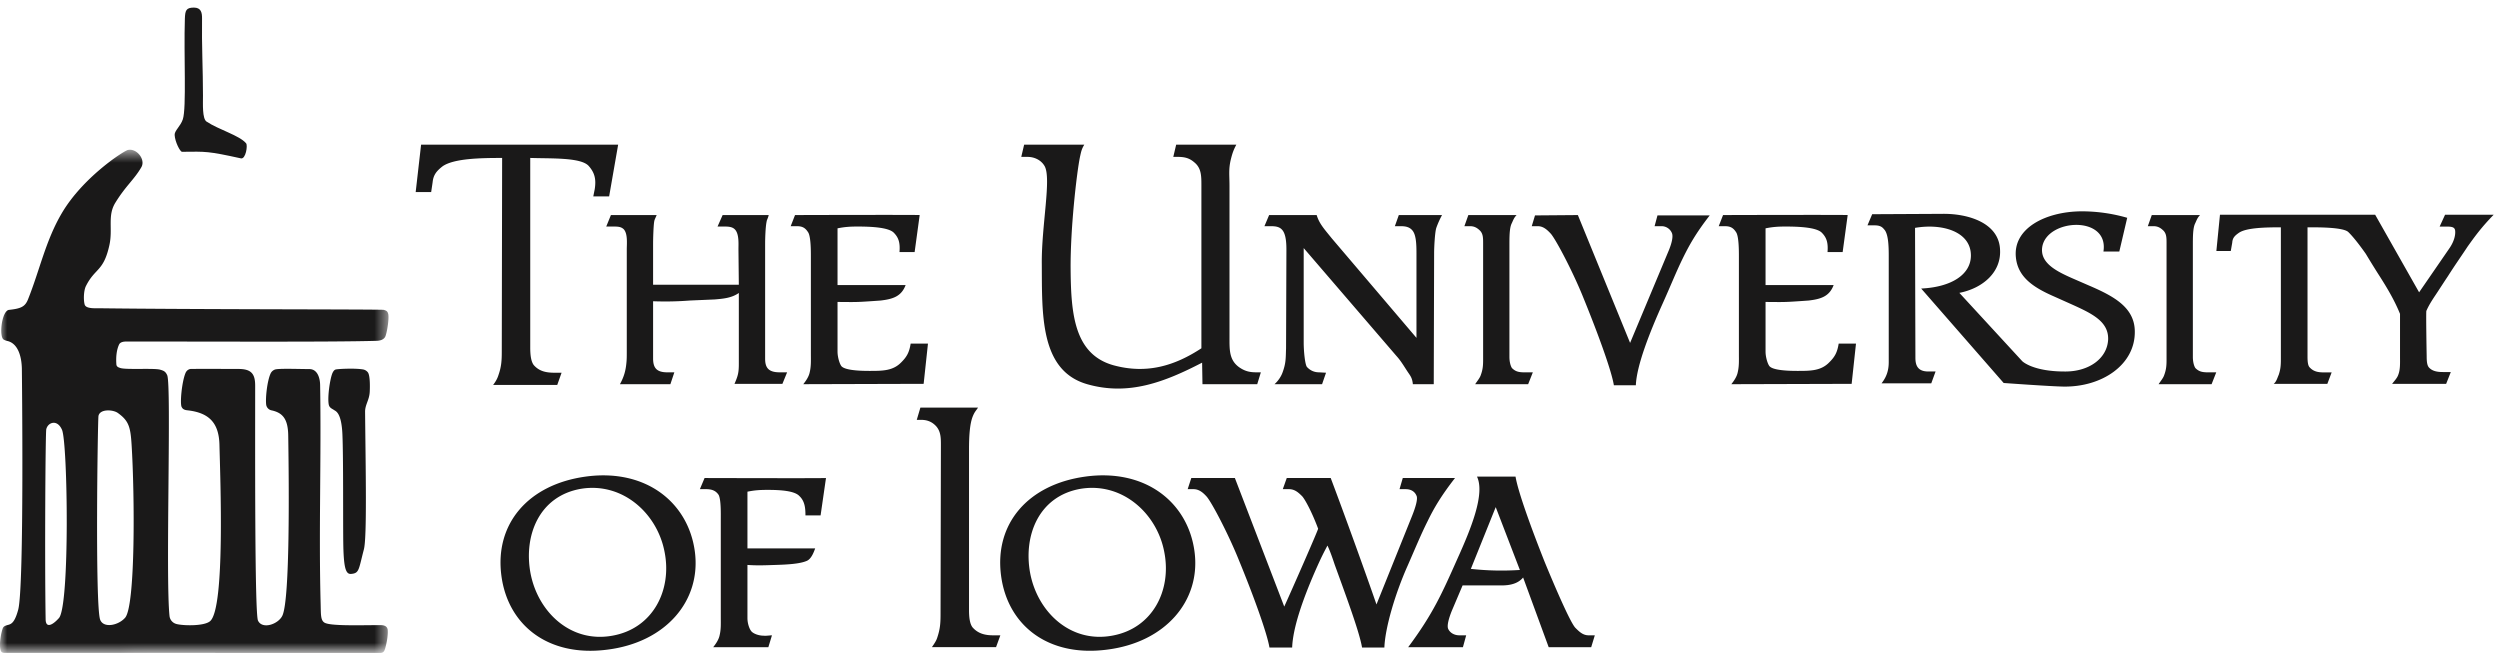
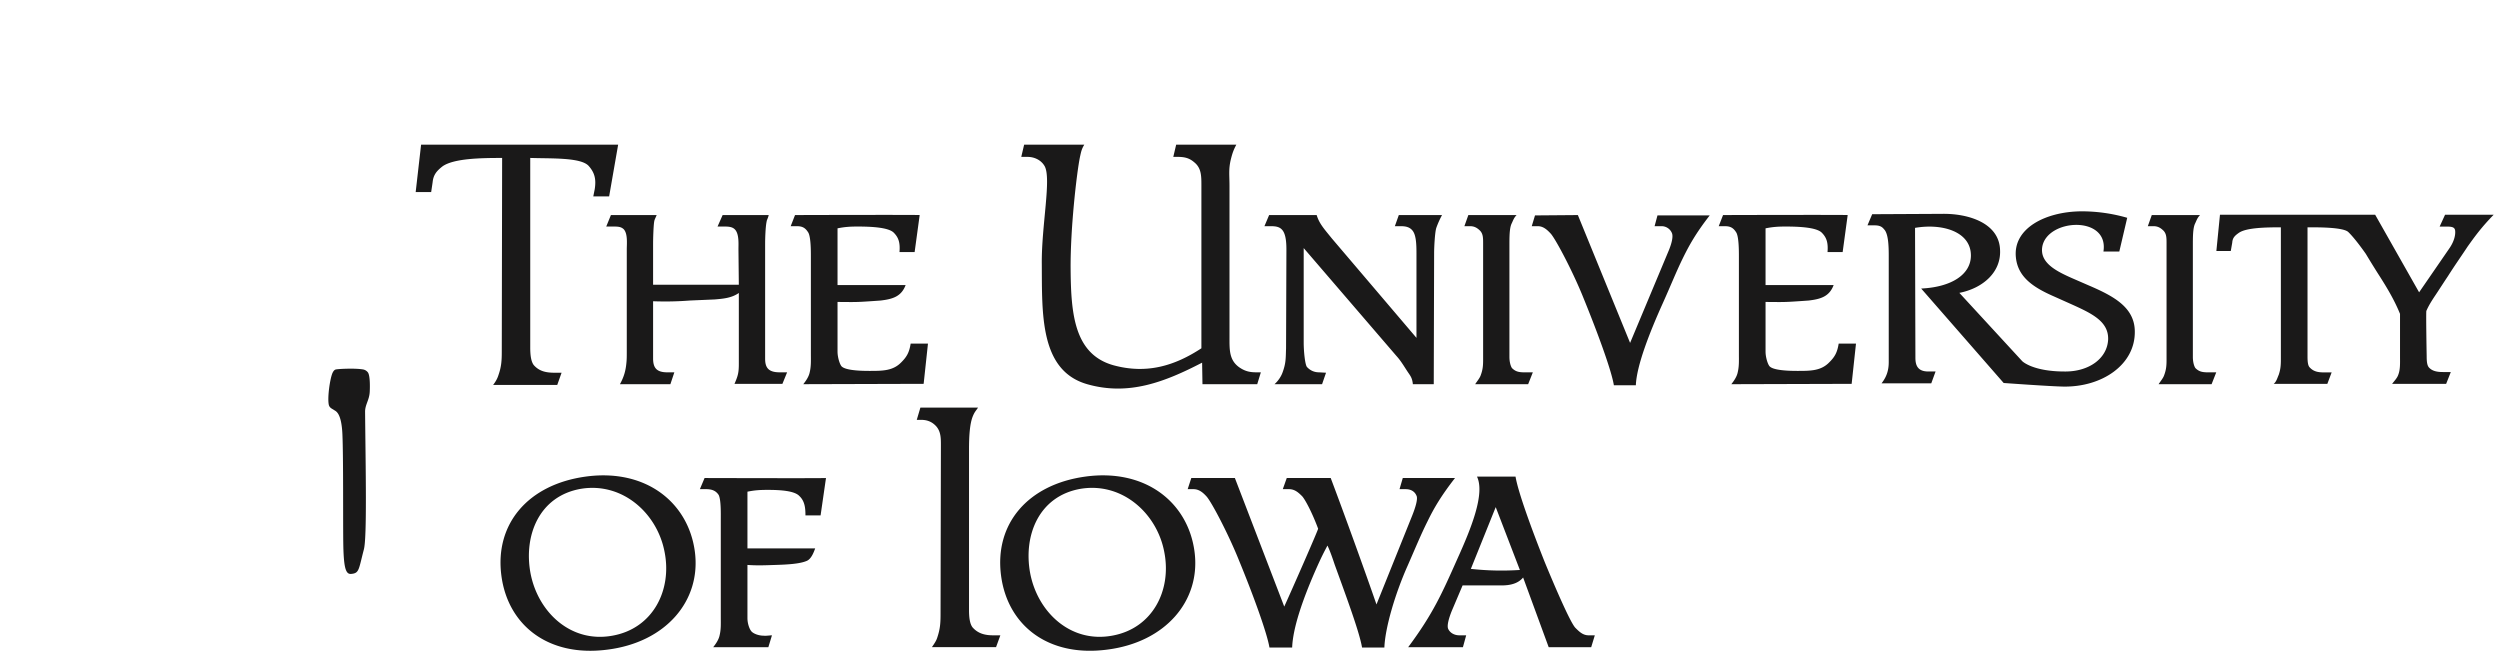
<svg xmlns="http://www.w3.org/2000/svg" xmlns:xlink="http://www.w3.org/1999/xlink" width="177" height="47" viewBox="0 0 177 47">
  <defs>
    <path id="a" d="M0 .587h27.506v35.58H0z" />
  </defs>
  <g fill="none" fill-rule="evenodd">
-     <path d="M14.371 6.758c0 .623-.056 1.647.254 1.852.868.577 2.335.977 2.8 1.537.126.151-.027 1.14-.368 1.065-2.344-.514-2.448-.484-4.168-.465-.141 0-.506-.722-.524-1.2-.01-.3.418-.609.58-1.1.267-.815.06-4.578.144-7.121.02-.572.078-.789.636-.789.512 0 .586.353.58.785-.03 1.808.066 3.66.066 5.436" fill="#1A1919" />
    <g transform="translate(0 10.016)">
      <mask id="b" fill="#fff">
        <use xlink:href="#a" />
      </mask>
      <path d="M23.769 16.145c.175-.045 1.38-.106 1.962 0a.558.558 0 01.312.2c.174.223.148 1.116.134 1.386-.029.58-.334.906-.329 1.413.04 4.072.139 8.876-.084 9.732-.376 1.439-.322 1.69-.894 1.74-.165.015-.343-.03-.446-.518-.075-.356-.11-.936-.12-1.667-.023-1.677.012-6.012-.061-7.698-.067-1.533-.468-1.633-.58-1.711-.15-.105-.345-.156-.39-.41-.092-.532.084-1.745.25-2.178.033-.083.115-.257.246-.29" fill="#1A1919" mask="url(#b)" />
-       <path d="M8.859 33.719c-.484.556-1.538.756-1.767.14-.368-.978-.172-14.16-.12-14.426.1-.511 1.029-.455 1.368-.213.774.552.898.99.976 2.235.223 3.551.278 11.42-.457 12.264zm-4.688.026c-.474.53-.929.722-.94.093-.071-4.267-.014-13.204.045-13.464.112-.49.78-.733 1.115.044.404.942.56 12.461-.22 13.327zm22.697.498c-1.389 0-3.5.076-3.901-.18-.273-.174-.245-.575-.266-1.34-.137-5.153.052-10.294-.036-15.449 0-.444-.146-1.16-.77-1.16-.803 0-2.323-.065-2.472.053a.525.525 0 00-.267.267c-.223.478-.367 1.647-.313 2.177a.48.48 0 00.402.43c.758.17 1.136.592 1.161 1.73.061 3.886.115 11.498-.396 12.76-.256.634-1.434 1.053-1.744.391-.234-.499-.2-11.93-.2-16.64 0-.823-.268-1.176-1.181-1.176-1.153 0-2.202-.015-3.373 0-.088.001-.284.059-.382.297-.262.643-.4 2.169-.267 2.399.043.074.097.198.393.23 1.532.165 2.245.875 2.281 2.45.058 2.423.408 11.506-.653 12.472-.43.393-2.056.326-2.43.197a.653.653 0 01-.453-.568c-.289-2.762.15-16.33-.163-17.033-.119-.266-.244-.318-.498-.392-.43-.126-2.466.022-2.842-.126-.08-.031-.243-.065-.258-.245-.038-.495.007-1.022.193-1.414.09-.194.378-.208.497-.208 5.98-.006 14.509.045 17.74-.051.18-.005.528-.052.63-.35.13-.381.263-1.316.18-1.576-.047-.158-.11-.214-.32-.266-.356-.045-13.411-.025-20.097-.113-.356 0-.985.042-1.07-.267-.09-.325-.07-.983.09-1.303.653-1.304 1.247-1.008 1.663-2.903.251-1.145-.148-2.074.416-2.992.753-1.224 1.322-1.621 1.844-2.518.326-.563-.358-1.392-.981-1.215-.446.177-3.18 1.986-4.636 4.444C3.23 7.011 2.812 9.117 1.98 11.187c-.208.518-.507.646-1.34.736-.516.054-.725 1.874-.385 2.1a.959.959 0 00.253.099c.752.162 1.024 1.075 1.04 1.975 0 0 .18 15.422-.26 17.057-.313 1.156-.61 1.004-.9 1.132-.026.012-.145.055-.192.181-.121.32-.263 1.101-.164 1.504.037.151.09.236.29.236 10.19 0 22.289.006 26.553.006.224 0 .326-.045.408-.37.114-.401.205-.974.163-1.296-.067-.304-.368-.304-.579-.304z" fill="#1A1919" mask="url(#b)" />
    </g>
    <path d="M172.395 20.95c.256-.381.562-.864.919-1.398.535-.84.97-1.45 1.403-2.11.459-.636.918-1.297 1.835-2.238h-3.442l-.384.84h.562c.409 0 .51.1.536.279.025.203 0 .686-.434 1.297l-2.117 3.076-3.111-5.492h-10.988l-.255 2.568h1.02l.103-.585c.024-.33.153-.483.484-.712.536-.356 1.888-.381 2.96-.381v9.357c0 .432-.026.712-.154 1.093-.077.153-.153.483-.357.636h3.8l.306-.814h-.56c-.434 0-.74-.076-.995-.356-.128-.127-.153-.432-.153-.763v-9.153c.56 0 2.498-.025 2.882.33.51.484 1.247 1.552 1.247 1.552.253.423.538.885.813 1.322.739 1.144 1.223 1.983 1.607 2.924v3.05c0 .433.025.89-.128 1.272-.077.229-.281.432-.434.636h3.826l.332-.84h-.561c-.435 0-.765-.075-.995-.33-.127-.152-.153-.432-.153-.788 0 0-.052-2.848-.025-3.204.152-.356.357-.686.61-1.068m-15.814 6.251h-3.75c.128-.202.307-.406.383-.61.154-.407.179-.686.179-1.119v-8.238c0-.381 0-.66-.204-.89-.204-.203-.408-.33-.714-.33h-.408l.28-.788h3.419c-.204.203-.256.407-.357.61-.153.33-.153.94-.153 1.576v7.857c0 .331.075.636.178.788.254.255.485.305.918.305h.56l-.33.84m-8.601-6.952l-1.224-.533c-1.224-.534-2.32-1.119-2.168-2.212.306-2.034 4.744-2.288 4.336.305h1.123l.56-2.39a11.61 11.61 0 00-3.263-.458c-2.552.026-4.847 1.22-4.617 3.28.153 1.45 1.351 2.161 2.754 2.772l1.25.56c1.403.635 2.551 1.194 2.526 2.44-.052 1.348-1.328 2.274-2.985 2.288-2.343.02-3.097-.73-3.097-.73l-4.453-4.837c1.683-.332 2.958-1.476 2.882-3.027-.05-1.907-2.22-2.593-4.081-2.568l-4.973.026-.333.788h.46c.331 0 .535.05.714.28.28.28.331 1.042.331 1.83v7.577c0 .586-.153 1.043-.51 1.501h3.52l.306-.84h-.51c-.714 0-.918-.381-.918-.966l-.026-9.203c1.913-.332 3.955.253 3.955 1.957 0 1.348-1.379 2.237-3.52 2.339l5.84 6.687s3.246.236 4.21.254c2.753.051 5.1-1.55 5.074-3.89 0-1.729-1.53-2.517-3.162-3.23M43.127 13.904h-1.122l.102-.509c.102-.661.025-1.144-.434-1.653-.561-.61-2.704-.508-4.132-.56v13.426c0 .508.051.992.255 1.246.383.432.867.535 1.454.535h.51l-.306.863h-4.54c.178-.229.306-.457.382-.712.204-.584.23-1.017.23-1.652l.025-13.705c-1.453 0-3.392.025-4.208.585-.46.356-.663.635-.714 1.144l-.102.686H29.43l.383-3.356h13.952l-.638 3.662m12.268 13.272h-3.393c.256-.585.307-.814.307-1.424v-5.009c-.51.356-1.097.407-1.71.458-.535.025-1.172.05-1.76.076a22.42 22.42 0 01-2.6.051v4.043c0 .686.254.991 1.02.991h.484l-.28.84h-3.572c.28-.51.408-.941.46-1.526.025-.229.025-.458.025-.763v-7.246c0-.407.077-1.094-.204-1.424-.203-.204-.434-.204-.816-.204h-.434l.332-.813h3.239c-.102.254-.153.305-.179.483-.05.33-.075 1.195-.075 1.576v2.873h6.07l-.026-2.491c0-.407.051-1.068-.23-1.399-.178-.203-.432-.229-.79-.229h-.46l.359-.813h3.264c-.076.305-.128.305-.153.483-.077.356-.102 1.195-.102 1.576v8.111c0 .661.255.966 1.045.966h.511l-.332.814m9.998 0l-8.52.025c.18-.228.358-.483.435-.762.127-.483.102-.89.102-1.398V18.15c0-.382 0-1.348-.179-1.678-.204-.331-.408-.458-.816-.458h-.434l.307-.788s8.417-.025 8.825 0l-.357 2.619h-1.072c.051-.636-.05-1.017-.408-1.373-.357-.356-1.48-.433-2.55-.433-.561 0-.919.026-1.429.127v4.018h4.821c-.306.813-.918.991-1.76 1.093-.357.026-.714.051-1.122.076-.765.051-1.224.026-1.939.026v3.509c0 .406.153.89.28 1.042.23.254 1.072.33 1.965.33.944 0 1.683 0 2.27-.61.382-.381.561-.686.663-1.322H65.7l-.306 2.848m23.618.025h-3.877l-.025-1.525c-2.653 1.373-5.203 2.365-8.137 1.525-3.367-.966-3.189-4.983-3.214-8.517-.025-2.721.688-6.026.204-6.916-.229-.407-.688-.661-1.224-.661h-.433l.203-.865h4.26c-.204.33-.23.534-.306.865-.23 1.118-.688 5.085-.663 7.958.026 3.153.255 6 3.01 6.789 2.397.662 4.387.025 6.249-1.195V13.14c0-.687 0-1.246-.51-1.653-.384-.33-.74-.381-1.225-.381h-.255l.204-.865h4.26c-.204.382-.28.61-.383 1.017-.178.712-.102 1.144-.102 1.882v10.755c0 .865-.026 1.602.69 2.11.406.28.739.356 1.223.356h.307l-.256.84m12.676-11.06c-.1.33-.152 1.373-.152 1.78l-.026 9.28h-1.479c-.05-.508-.204-.61-.459-1.017-.23-.356-.433-.686-.69-.966l-6.58-7.653v6.662c0 .712.103 1.601.23 1.754.255.28.56.381.867.381l.484.027-.28.812h-3.367c.256-.228.46-.534.562-.812.255-.688.229-1.018.255-1.73l.025-6.916c0-.382 0-1.144-.306-1.475-.179-.203-.433-.254-.79-.254h-.46l.332-.788h3.367c.178.61.56 1.017 1.071 1.652l5.994 7.043v-5.975c0-.686-.026-1.347-.306-1.652-.18-.204-.433-.28-.791-.28h-.433l.28-.788h3.061a6.2 6.2 0 00-.409.915m6.505 11.06h-3.75c.128-.202.306-.406.384-.61.153-.407.178-.686.178-1.119v-8.238c0-.381 0-.66-.205-.89-.204-.203-.408-.33-.714-.33h-.407l.28-.788h3.418c-.204.203-.256.407-.358.61-.152.33-.152.94-.152 1.576v7.857c0 .331.077.636.179.788.254.255.484.305.918.305h.561l-.332.84m10.942-8.9c-.46.941-.842 1.907-1.403 3.153-.917 2.034-1.862 4.424-1.913 5.823h-1.556c-.178-1.094-1.199-3.84-2.142-6.153-.74-1.857-1.964-4.17-2.321-4.576-.256-.28-.536-.535-.918-.535h-.434l.23-.763 3.035-.025 3.698 9.051 2.755-6.585c.204-.508.306-.966.204-1.195a.79.79 0 00-.74-.483h-.485l.204-.763h3.699c-.97 1.246-1.454 2.11-1.913 3.051m11.962 8.874l-8.519.025c.179-.228.357-.483.434-.762.127-.483.102-.89.102-1.398V18.15c0-.382 0-1.348-.179-1.678-.204-.331-.408-.458-.817-.458h-.432l.306-.788s8.417-.025 8.824 0l-.356 2.619h-1.071c.05-.636-.051-1.017-.409-1.373-.357-.356-1.48-.433-2.55-.433-.561 0-.918.026-1.429.127v4.018h4.821c-.306.813-.918.991-1.76 1.093-.357.026-.714.051-1.122.076-.765.051-1.224.026-1.939.026v3.509c0 .406.153.89.281 1.042.23.254 1.071.33 1.964.33.944 0 1.683 0 2.27-.61.383-.381.561-.686.663-1.322h1.225l-.307 2.848M49.196 39.057c-.46-3.483-3.47-5.899-7.729-5.314-4.081.56-6.453 3.356-5.968 7.018.458 3.483 3.29 5.771 7.473 5.237 4.158-.507 6.682-3.458 6.224-6.941zm-2.143.025c.535 2.696-.817 5.416-3.698 5.925-2.934.534-5.255-1.653-5.79-4.398-.51-2.696.611-5.493 3.57-6.002 2.959-.483 5.408 1.755 5.918 4.475zm11.045-2.593h-1.072c0-.534-.051-1.017-.434-1.373-.332-.356-1.275-.432-2.244-.432-.562 0-.919.025-1.429.127v4.017h4.795c-.102.28-.28.763-.612.89-.484.203-1.326.254-2.194.28-.764.025-1.275.05-1.989 0v3.763c0 .407.153.814.306.966.129.127.46.28.842.28.127.025.459-.026.587-.026-.128.433-.255.84-.255.84h-3.903c.179-.23.357-.484.434-.763.127-.483.102-.865.102-1.373v-6.89c0-.382.025-1.424-.153-1.755-.204-.305-.485-.407-.892-.407h-.435l.332-.788s8.112.025 8.596 0l-.382 2.644m12.421 9.331h-4.54c.153-.228.306-.431.382-.686.203-.61.23-1.017.23-1.652l.025-11.951c0-.509 0-.966-.331-1.348-.281-.305-.613-.457-1.072-.457h-.306l.256-.865h4.08c-.128.203-.23.28-.357.585-.23.534-.28 1.45-.28 2.39v11.365c0 .484.05.967.255 1.222.382.431.867.558 1.454.558h.51l-.306.84m14.053-6.764c-.458-3.483-3.467-5.899-7.728-5.314-4.08.56-6.453 3.356-5.968 7.018.458 3.483 3.29 5.771 7.473 5.237 4.157-.507 6.683-3.458 6.223-6.941zm-2.142.025c.536 2.696-.816 5.416-3.698 5.925-2.933.534-5.255-1.653-5.791-4.398-.51-2.696.612-5.493 3.572-6.002 2.958-.483 5.407 1.755 5.917 4.475zm18.646-2.186c-.46.915-.868 1.907-1.403 3.127-.92 2.06-1.607 4.45-1.66 5.823h-1.58c-.179-1.068-1.071-3.484-1.939-5.874-.127-.381-.306-.915-.51-1.347-.254.483-.434.813-.892 1.857-.893 2.058-1.556 3.99-1.608 5.364h-1.607c-.178-1.068-1.198-3.84-2.141-6.128-.74-1.856-1.964-4.195-2.322-4.577-.255-.28-.535-.508-.918-.508h-.409l.256-.788h3.086l3.495 9.102c.535-1.17 2.422-5.466 2.398-5.517-.435-1.17-.92-2.059-1.123-2.289-.281-.28-.535-.508-.944-.508h-.434l.281-.788h3.112c.97 2.568 2.449 6.661 3.24 8.95l2.525-6.28c.204-.51.433-1.196.306-1.424-.128-.306-.408-.458-.765-.458h-.434l.23-.788h3.698c-.97 1.246-1.48 2.11-1.938 3.05m11.834 8.086h-.434c-.407 0-.663-.254-.944-.534-.356-.381-1.402-2.797-2.167-4.653-.918-2.313-1.887-4.958-2.066-6.051h-2.73c.587 1.22-.433 3.712-1.376 5.797-1.097 2.466-1.735 3.916-3.495 6.28h3.876l.23-.839h-.484c-.358 0-.664-.178-.79-.457-.103-.23.05-.763.254-1.272l.766-1.805h2.78c.587 0 1.148-.127 1.505-.56l1.81 4.933h3.01l.256-.839zm-5.305-4.627c-1.2.076-2.296.05-3.469-.077l1.76-4.373 1.71 4.45z" fill="#1A1919" />
  </g>
</svg>